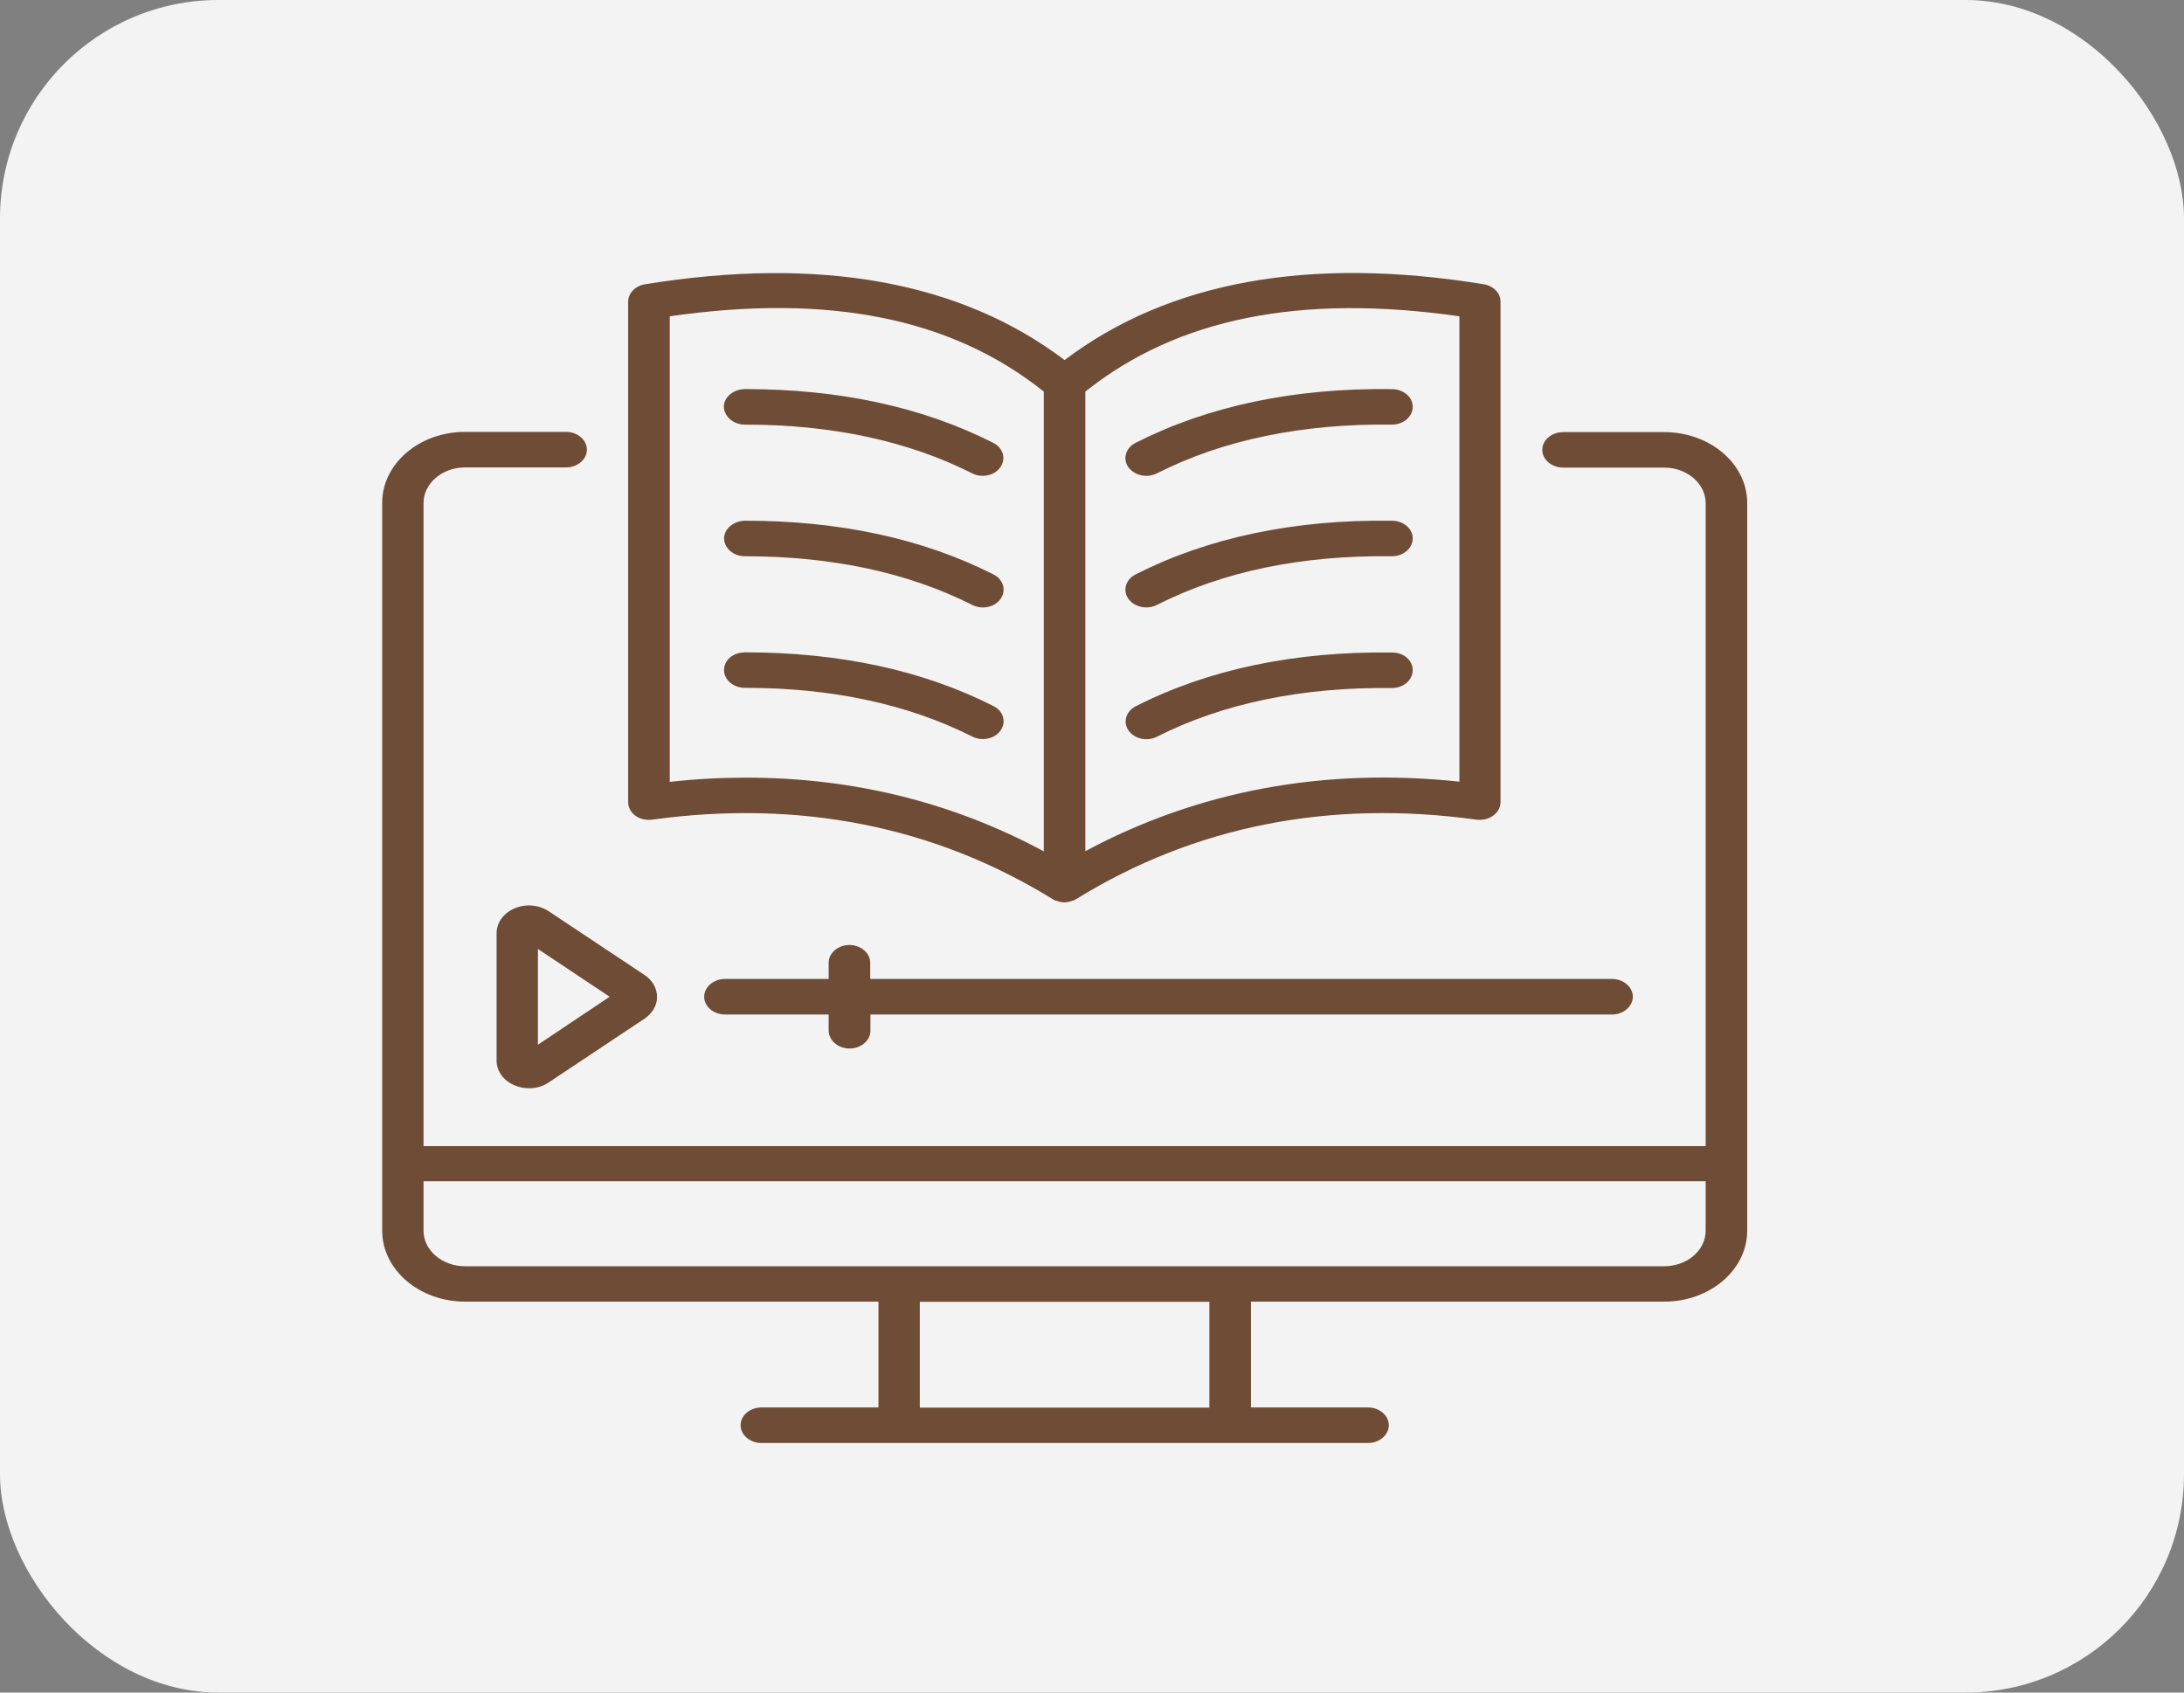
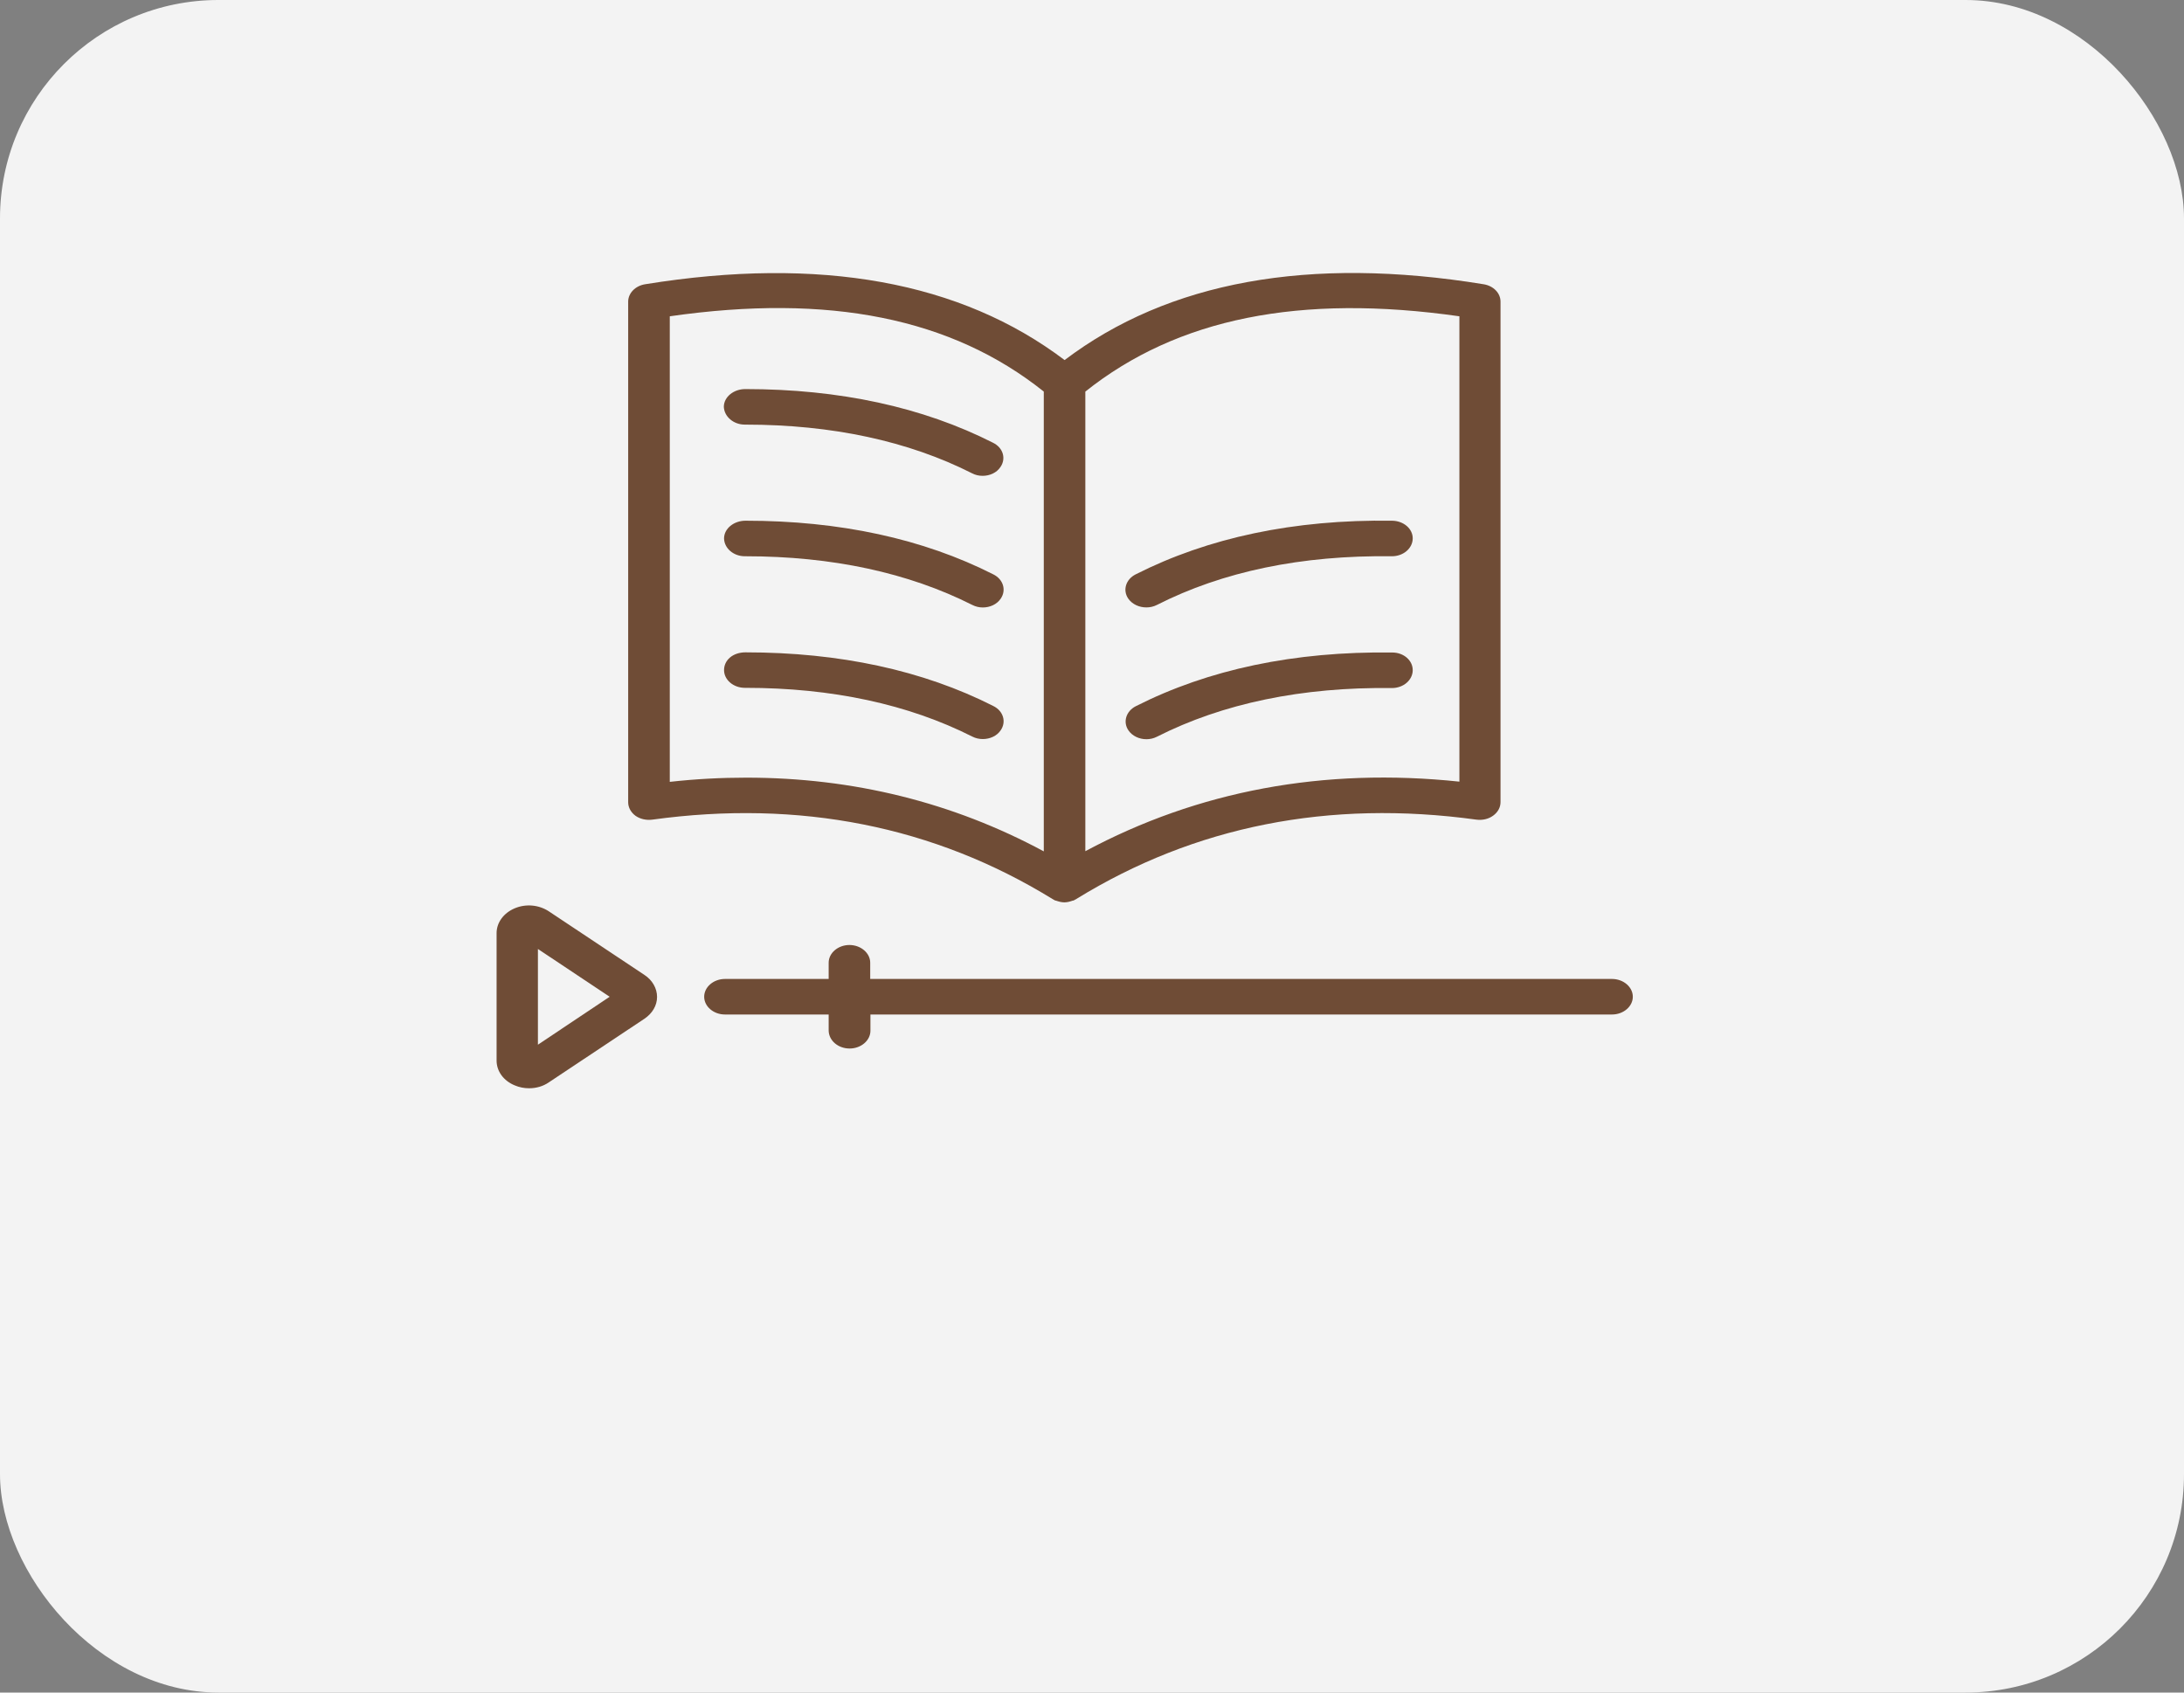
<svg xmlns="http://www.w3.org/2000/svg" width="40" height="31" viewBox="0 0 40 31" fill="none">
  <rect x="0" y="0" width="40" height="31" fill="#808080" stroke="none" />
  <rect width="40" height="31" rx="4" fill="white" fill-opacity="0.9" />
-   <path d="M30.478 7.914H28.628C28.419 7.914 28.247 8.061 28.247 8.239C28.247 8.417 28.419 8.564 28.628 8.564H30.478C30.895 8.564 31.239 8.855 31.239 9.215V20.992H7.757V9.212C7.757 8.855 8.097 8.561 8.518 8.561H10.368C10.577 8.561 10.749 8.414 10.749 8.236C10.749 8.057 10.577 7.91 10.368 7.91H8.518C7.679 7.91 7 8.494 7 9.208V22.542C7 23.259 7.683 23.84 8.518 23.84H16.089V25.778H13.945C13.736 25.778 13.564 25.925 13.564 26.103C13.564 26.282 13.736 26.429 13.945 26.429H25.055C25.264 26.429 25.436 26.282 25.436 26.103C25.436 25.925 25.264 25.778 25.055 25.778H22.911V23.84H30.482C31.321 23.84 32 23.255 32 22.542V9.212C32 8.494 31.317 7.914 30.478 7.914ZM22.15 25.781H16.846V23.843H22.15V25.781ZM30.478 23.192H8.518C8.101 23.192 7.757 22.902 7.757 22.542V21.635H31.239V22.542C31.239 22.902 30.899 23.192 30.478 23.192Z" fill="#6F4C36" />
  <path d="M11.947 15.012C14.64 14.642 17.108 15.131 19.273 16.464C19.281 16.468 19.289 16.471 19.293 16.475C19.301 16.478 19.31 16.485 19.322 16.492C19.33 16.496 19.334 16.492 19.342 16.496C19.391 16.513 19.441 16.527 19.494 16.527C19.547 16.527 19.596 16.513 19.645 16.496C19.653 16.492 19.657 16.496 19.666 16.492C19.674 16.489 19.682 16.482 19.694 16.475C19.702 16.471 19.711 16.471 19.715 16.464C21.884 15.128 24.347 14.642 27.04 15.012C27.15 15.026 27.261 15.002 27.347 14.939C27.433 14.876 27.482 14.789 27.482 14.691V5.524C27.482 5.367 27.351 5.234 27.171 5.206C23.975 4.684 21.397 5.157 19.498 6.595C17.599 5.157 15.017 4.688 11.816 5.206C11.636 5.234 11.505 5.37 11.505 5.524V14.694C11.505 14.789 11.555 14.88 11.64 14.942C11.726 15.002 11.837 15.026 11.947 15.012ZM26.729 5.793V14.316C24.245 14.054 21.945 14.481 19.878 15.59V7.172C21.564 5.828 23.811 5.377 26.729 5.793ZM12.267 5.793C15.184 5.374 17.431 5.825 19.117 7.172V15.593C17.448 14.694 15.622 14.243 13.67 14.243C13.208 14.243 12.741 14.267 12.267 14.32V5.793Z" fill="#6F4C36" />
  <path d="M13.642 7.777H13.654C15.238 7.777 16.637 8.078 17.804 8.669C17.865 8.701 17.931 8.715 17.996 8.715C18.127 8.715 18.254 8.659 18.323 8.554C18.43 8.4 18.373 8.201 18.189 8.11C16.899 7.455 15.373 7.126 13.65 7.126C13.437 7.126 13.257 7.27 13.257 7.452C13.265 7.63 13.433 7.777 13.642 7.777Z" fill="#6F4C36" />
  <path d="M13.642 10.188H13.654C15.238 10.188 16.637 10.489 17.808 11.08C17.869 11.111 17.935 11.126 18 11.126C18.131 11.126 18.258 11.069 18.328 10.965C18.434 10.811 18.377 10.611 18.193 10.52C16.904 9.866 15.377 9.537 13.654 9.537C13.441 9.537 13.261 9.681 13.261 9.862C13.265 10.041 13.433 10.188 13.642 10.188Z" fill="#6F4C36" />
  <path d="M18 13.536C18.131 13.536 18.258 13.48 18.328 13.375C18.434 13.221 18.377 13.022 18.193 12.931C16.904 12.277 15.377 11.948 13.654 11.948C13.421 11.948 13.261 12.091 13.261 12.273C13.261 12.452 13.433 12.598 13.642 12.598H13.654C15.238 12.598 16.637 12.899 17.808 13.491C17.869 13.522 17.935 13.536 18 13.536Z" fill="#6F4C36" />
-   <path d="M20.996 8.715C21.061 8.715 21.127 8.701 21.188 8.67C22.395 8.057 23.848 7.756 25.489 7.777H25.493C25.702 7.777 25.87 7.634 25.874 7.456C25.878 7.277 25.71 7.13 25.497 7.127C23.697 7.102 22.125 7.438 20.799 8.11C20.619 8.201 20.558 8.4 20.664 8.554C20.738 8.659 20.865 8.715 20.996 8.715Z" fill="#6F4C36" />
  <path d="M20.996 11.125C21.061 11.125 21.127 11.111 21.188 11.08C22.395 10.467 23.836 10.167 25.489 10.188H25.493C25.702 10.188 25.87 10.044 25.874 9.866C25.878 9.687 25.71 9.54 25.497 9.537C23.697 9.512 22.125 9.848 20.799 10.52C20.619 10.611 20.558 10.81 20.664 10.964C20.738 11.069 20.865 11.125 20.996 11.125Z" fill="#6F4C36" />
  <path d="M25.501 11.951C23.701 11.927 22.129 12.262 20.803 12.934C20.623 13.025 20.562 13.225 20.668 13.378C20.738 13.48 20.865 13.539 20.996 13.539C21.061 13.539 21.127 13.525 21.188 13.494C22.395 12.882 23.848 12.581 25.489 12.602H25.493C25.702 12.602 25.87 12.458 25.874 12.28C25.878 12.098 25.71 11.951 25.501 11.951Z" fill="#6F4C36" />
  <path d="M15.561 19.204C15.77 19.204 15.942 19.057 15.942 18.878V18.581H29.524C29.733 18.581 29.905 18.434 29.905 18.256C29.905 18.077 29.733 17.93 29.524 17.93H15.938V17.633C15.938 17.455 15.766 17.308 15.557 17.308C15.348 17.308 15.177 17.455 15.177 17.633V17.93H13.278C13.069 17.93 12.897 18.077 12.897 18.256C12.897 18.434 13.069 18.581 13.278 18.581H15.177V18.878C15.181 19.057 15.348 19.204 15.561 19.204Z" fill="#6F4C36" />
  <path d="M11.804 17.857L10.053 16.692C9.873 16.573 9.635 16.548 9.427 16.636C9.222 16.723 9.095 16.898 9.095 17.091V19.424C9.095 19.62 9.222 19.795 9.427 19.879C9.509 19.914 9.599 19.932 9.689 19.932C9.82 19.932 9.946 19.897 10.053 19.823L11.804 18.658C11.948 18.56 12.034 18.417 12.034 18.259C12.034 18.102 11.948 17.951 11.804 17.857ZM9.852 19.134V17.381L11.166 18.256L9.852 19.134Z" fill="#6F4C36" />
</svg>